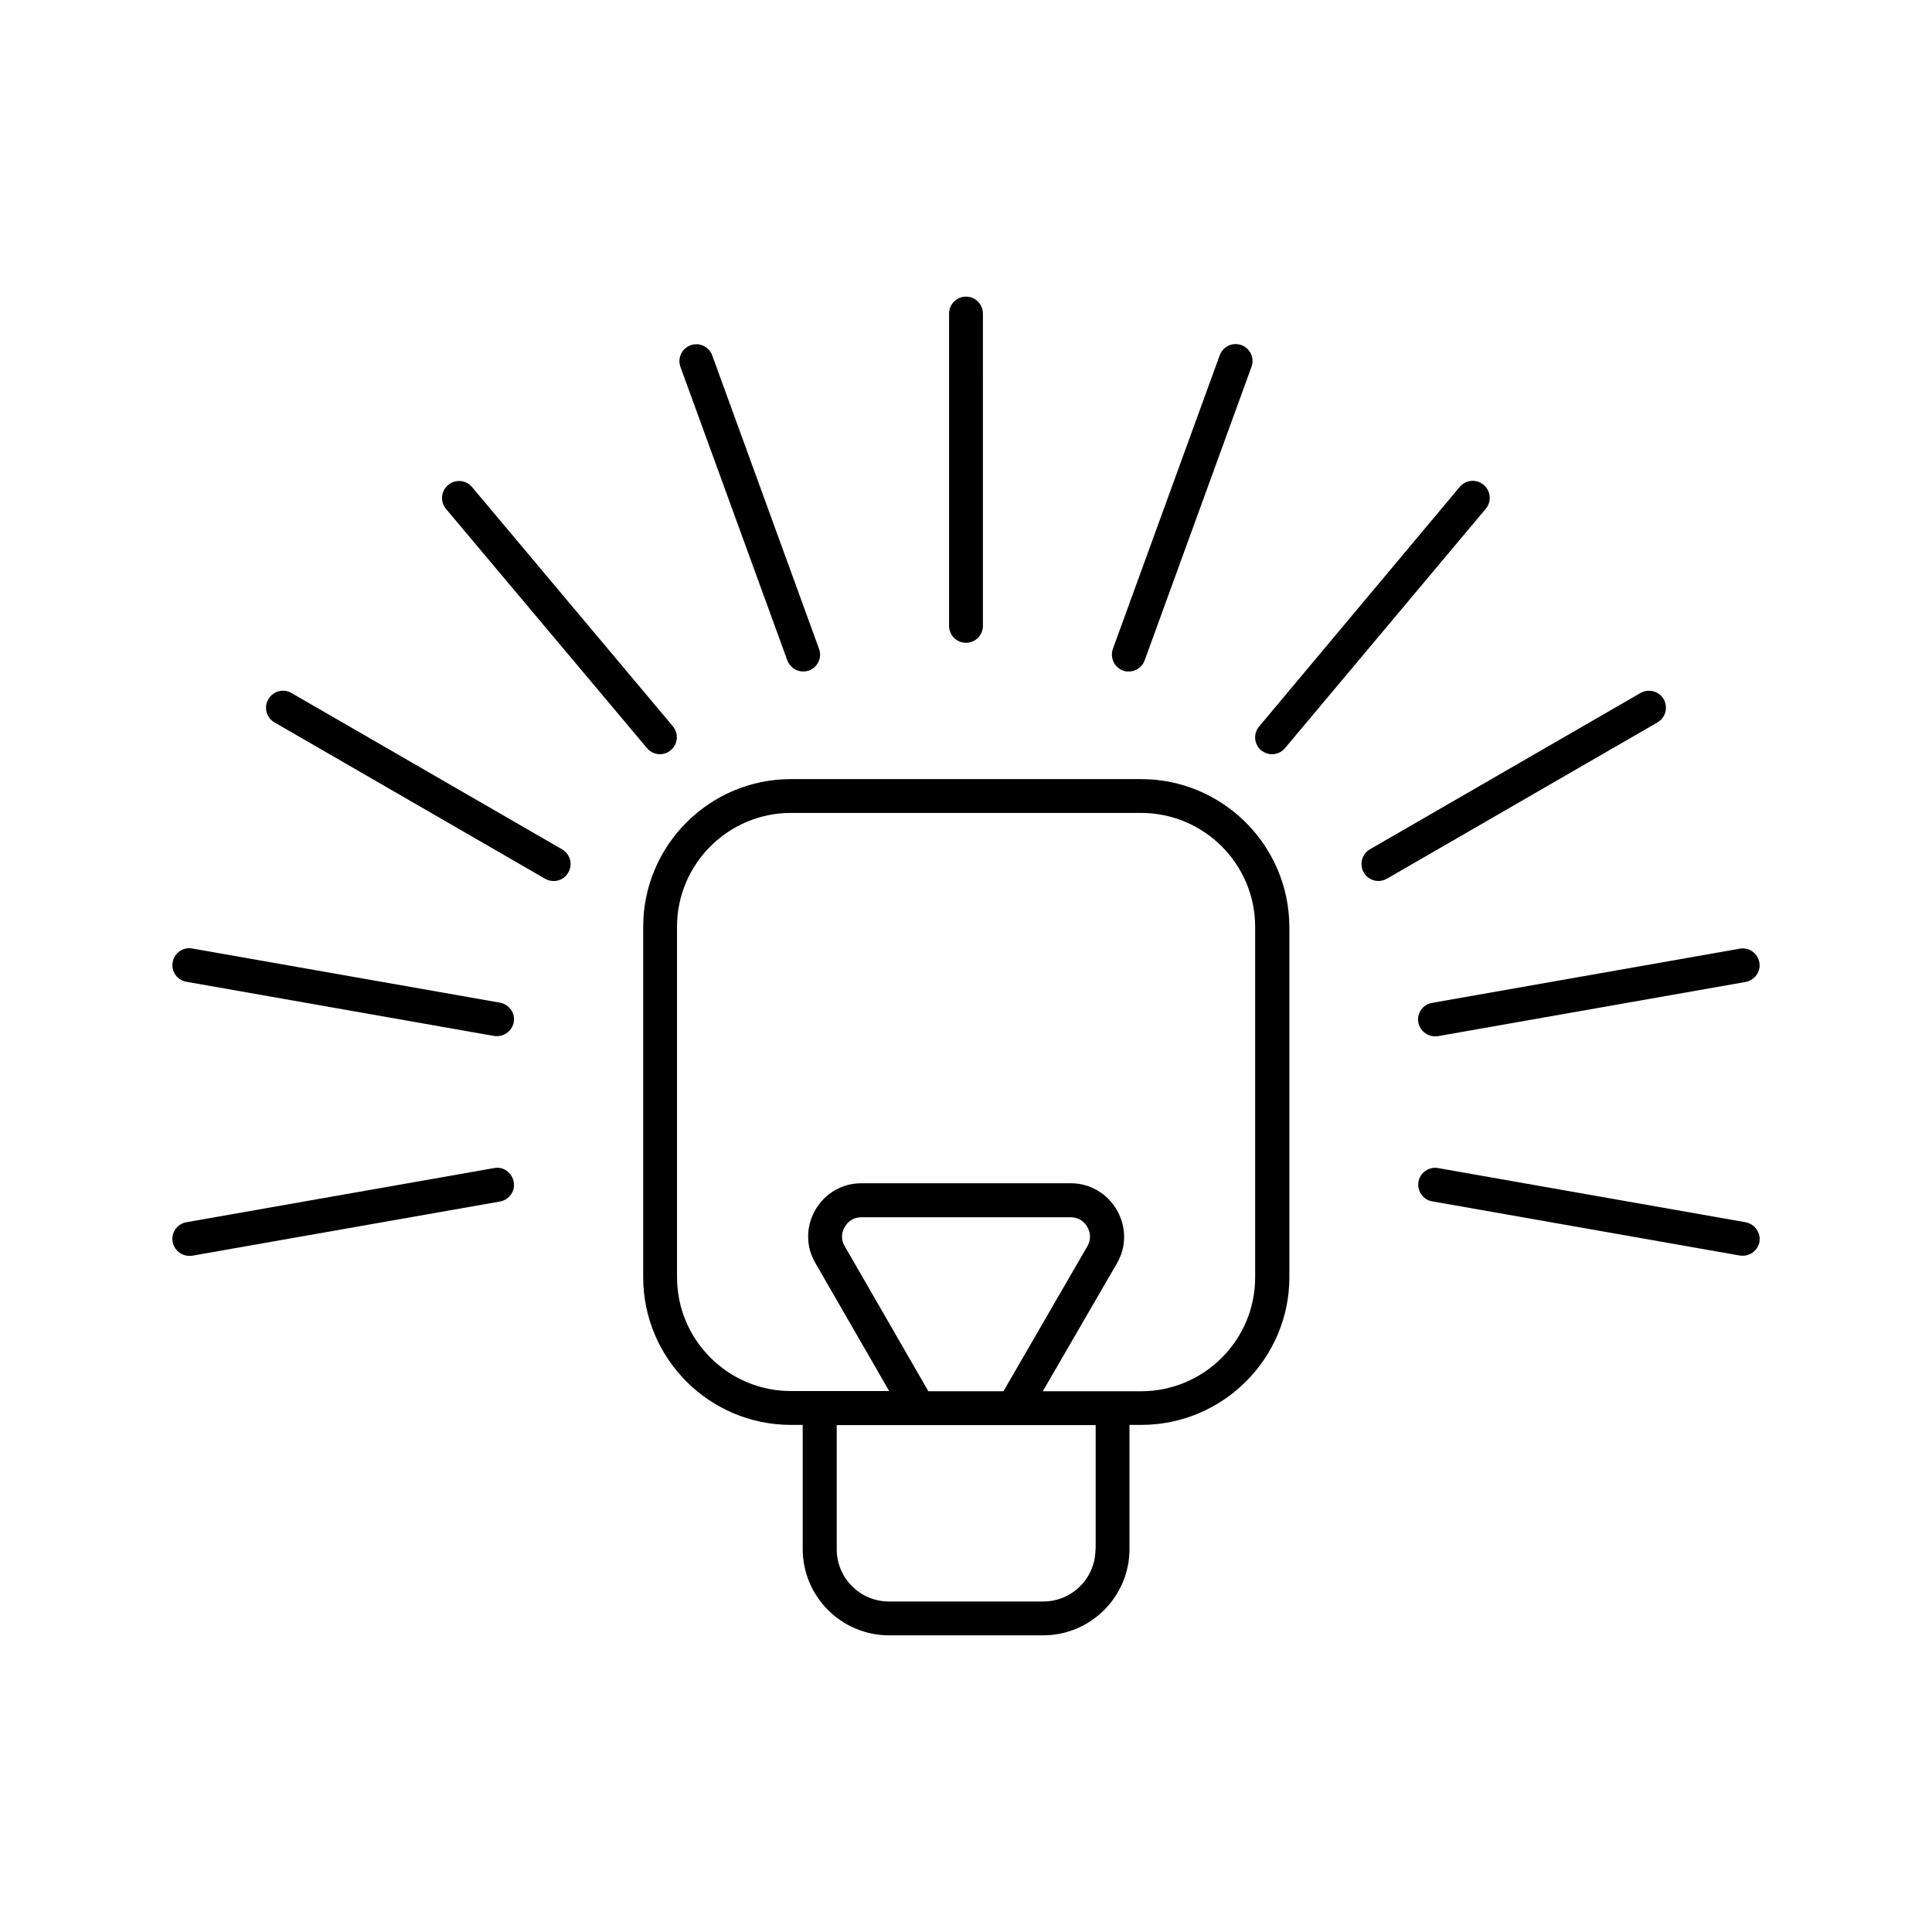
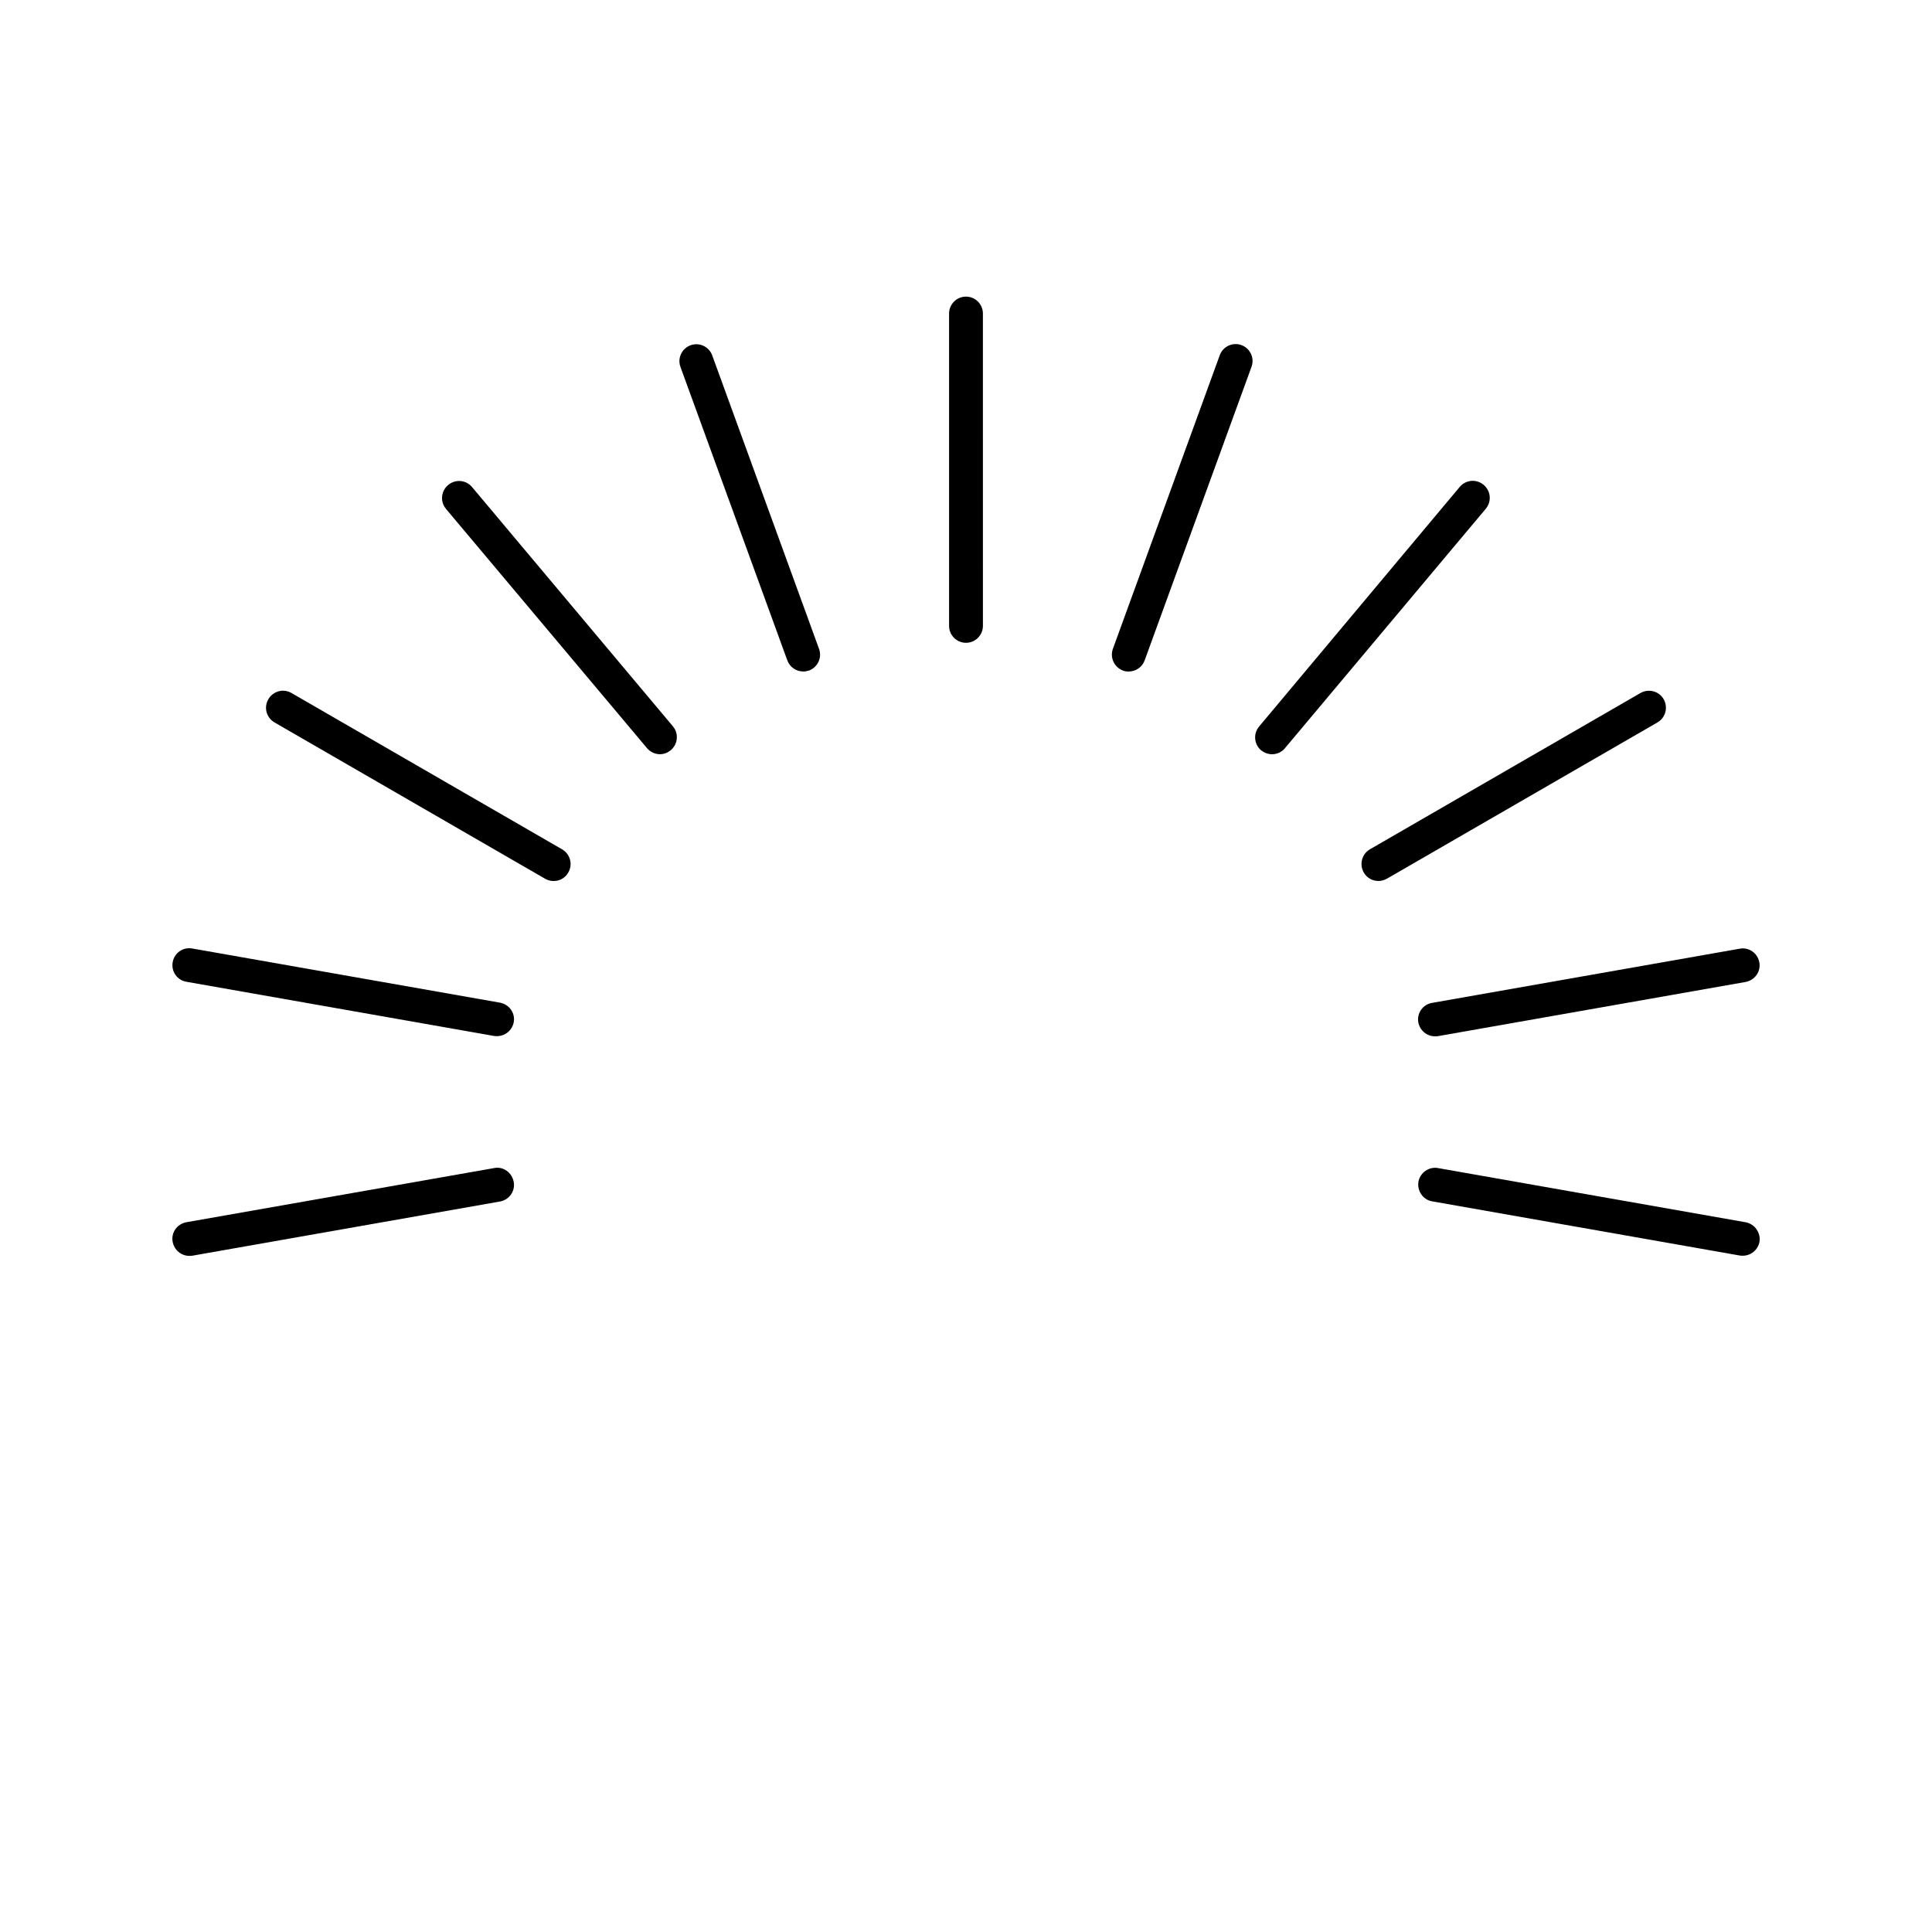
<svg xmlns="http://www.w3.org/2000/svg" fill="#000000" width="800px" height="800px" version="1.1" viewBox="144 144 512 512">
  <g>
-     <path d="m446.4 350.47h-92.801c-21.613 0-39.145 17.582-39.145 39.145v92.852c0 21.613 17.582 39.145 39.145 39.145h3.125v32.898c0 12.594 10.277 22.871 22.871 22.871h40.859c12.594 0 22.871-10.277 22.871-22.871v-32.898h3.125c21.613 0 39.246-17.582 39.246-39.145v-92.848c-0.098-21.613-17.684-39.148-39.297-39.148zm-12.09 204.09c0 7.656-6.195 13.855-13.855 13.855h-40.859c-7.656 0-13.855-6.195-13.855-13.855v-32.898h68.621v32.898zm-44.285-41.867-22.168-38.441c-1.359-2.266-0.453-4.332 0-5.09 0.453-0.805 1.762-2.57 4.434-2.57h55.469c2.621 0 3.981 1.762 4.383 2.57 0.957 1.613 0.957 3.527 0 5.141l-22.219 38.391zm86.605-30.176c0 16.625-13.551 30.18-30.23 30.18l-7.606-0.004h-18.438l19.648-33.906c2.57-4.434 2.519-9.723-0.051-14.156-2.57-4.383-7.106-7.055-12.191-7.055h-55.473c-5.141 0-9.672 2.672-12.242 7.106-2.519 4.434-2.519 9.723 0.051 14.055l19.547 33.906h-26.047c-16.625 0-30.18-13.551-30.18-30.18v-92.848c0-16.625 13.551-30.18 30.18-30.18h92.801c16.676 0 30.23 13.551 30.23 30.18z" />
    <path d="m400 314.35c2.469 0 4.484-2.016 4.484-4.484l-0.004-82.777c0-2.469-2.016-4.484-4.484-4.484s-4.484 2.016-4.484 4.484v82.777c0.004 2.469 2.019 4.484 4.488 4.484z" />
    <path d="m441.61 321.71c0.504 0.203 1.008 0.25 1.512 0.25 1.812 0 3.578-1.109 4.231-2.973l28.312-77.789c0.855-2.316-0.352-4.887-2.672-5.742-2.316-0.855-4.887 0.352-5.742 2.672l-28.312 77.789c-0.855 2.367 0.355 4.938 2.672 5.793z" />
    <path d="m481.11 343.88c1.258 0 2.57-0.555 3.426-1.613l53.203-63.43c1.613-1.914 1.359-4.734-0.555-6.348s-4.734-1.359-6.348 0.555l-53.152 63.48c-1.613 1.914-1.359 4.734 0.555 6.348 0.855 0.652 1.863 1.008 2.871 1.008z" />
    <path d="m584.9 329.31c-1.258-2.168-3.981-2.871-6.144-1.664l-71.691 41.414c-2.168 1.258-2.871 3.981-1.664 6.144 0.805 1.461 2.367 2.266 3.879 2.266 0.754 0 1.512-0.203 2.266-0.605l71.691-41.414c2.168-1.254 2.871-3.973 1.664-6.141z" />
    <path d="m519.86 414.91c0.402 2.168 2.266 3.727 4.434 3.727 0.25 0 0.504 0 0.805-0.051l81.516-14.359c2.418-0.453 4.082-2.769 3.629-5.188-0.453-2.469-2.769-4.082-5.188-3.629l-81.516 14.359c-2.473 0.406-4.082 2.723-3.68 5.141z" />
    <path d="m606.61 467.91-81.516-14.359c-2.367-0.453-4.785 1.211-5.188 3.629-0.402 2.418 1.211 4.785 3.629 5.188l81.516 14.359c0.25 0.051 0.504 0.051 0.805 0.051 2.117 0 4.031-1.512 4.434-3.727 0.352-2.367-1.262-4.684-3.68-5.141z" />
    <path d="m274.95 453.55-81.566 14.355c-2.469 0.453-4.082 2.769-3.629 5.188 0.402 2.168 2.266 3.727 4.434 3.727 0.25 0 0.504 0 0.805-0.051l81.516-14.359c2.469-0.453 4.082-2.769 3.629-5.188-0.453-2.465-2.769-4.176-5.188-3.672z" />
    <path d="m276.52 409.72-81.566-14.359c-2.469-0.453-4.785 1.211-5.188 3.629-0.453 2.469 1.211 4.785 3.629 5.188l81.516 14.359c0.25 0.051 0.504 0.051 0.805 0.051 2.117 0 4.031-1.512 4.434-3.727 0.449-2.371-1.211-4.688-3.629-5.141z" />
    <path d="m292.94 369.07-71.691-41.414c-2.168-1.258-4.887-0.504-6.144 1.664-1.258 2.168-0.504 4.887 1.664 6.144l71.691 41.414c0.707 0.402 1.461 0.605 2.266 0.605 1.562 0 3.074-0.805 3.879-2.266 1.258-2.172 0.504-4.891-1.664-6.148z" />
    <path d="m315.46 342.26c0.906 1.059 2.168 1.613 3.426 1.613 1.008 0 2.016-0.352 2.871-1.059 1.914-1.613 2.168-4.434 0.555-6.348l-53.203-63.379c-1.562-1.914-4.434-2.168-6.348-0.555-1.914 1.613-2.168 4.434-0.555 6.348z" />
    <path d="m352.64 318.98c0.656 1.812 2.367 2.973 4.231 2.973 0.504 0 1.008-0.102 1.512-0.25 2.316-0.855 3.527-3.426 2.672-5.742l-28.312-77.789c-0.855-2.316-3.426-3.527-5.742-2.672-2.316 0.855-3.527 3.426-2.672 5.742z" />
  </g>
</svg>